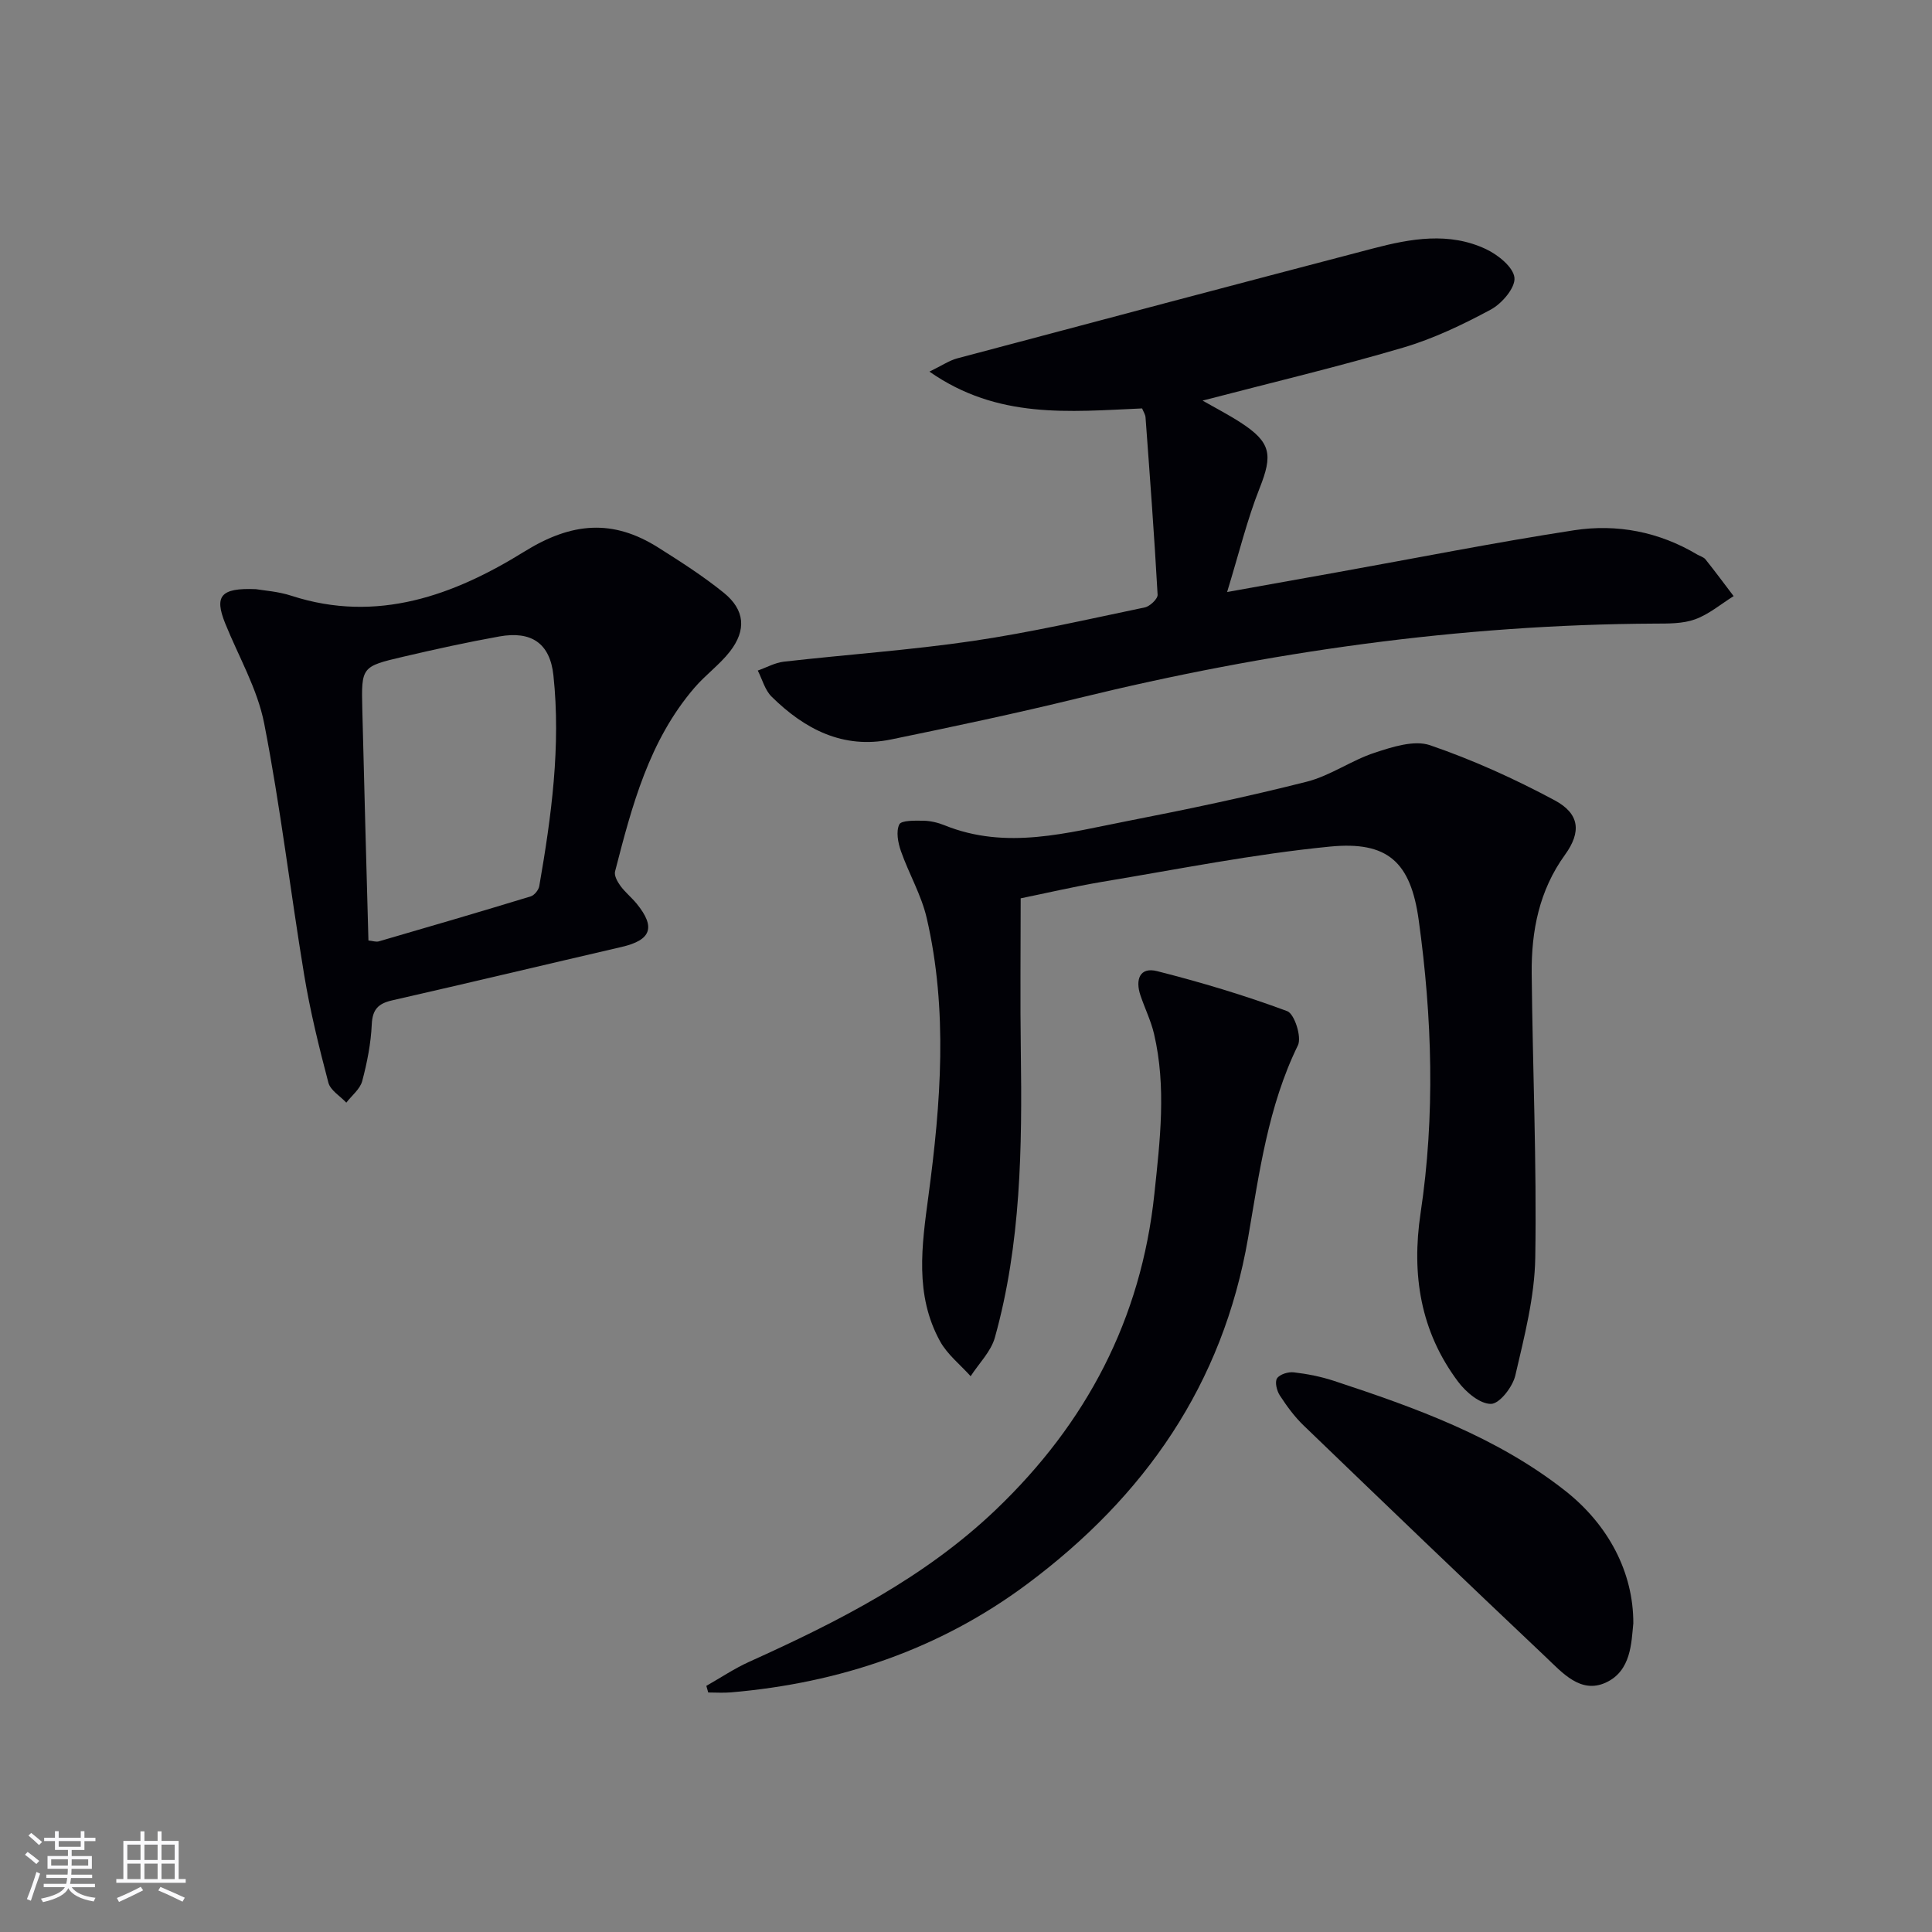
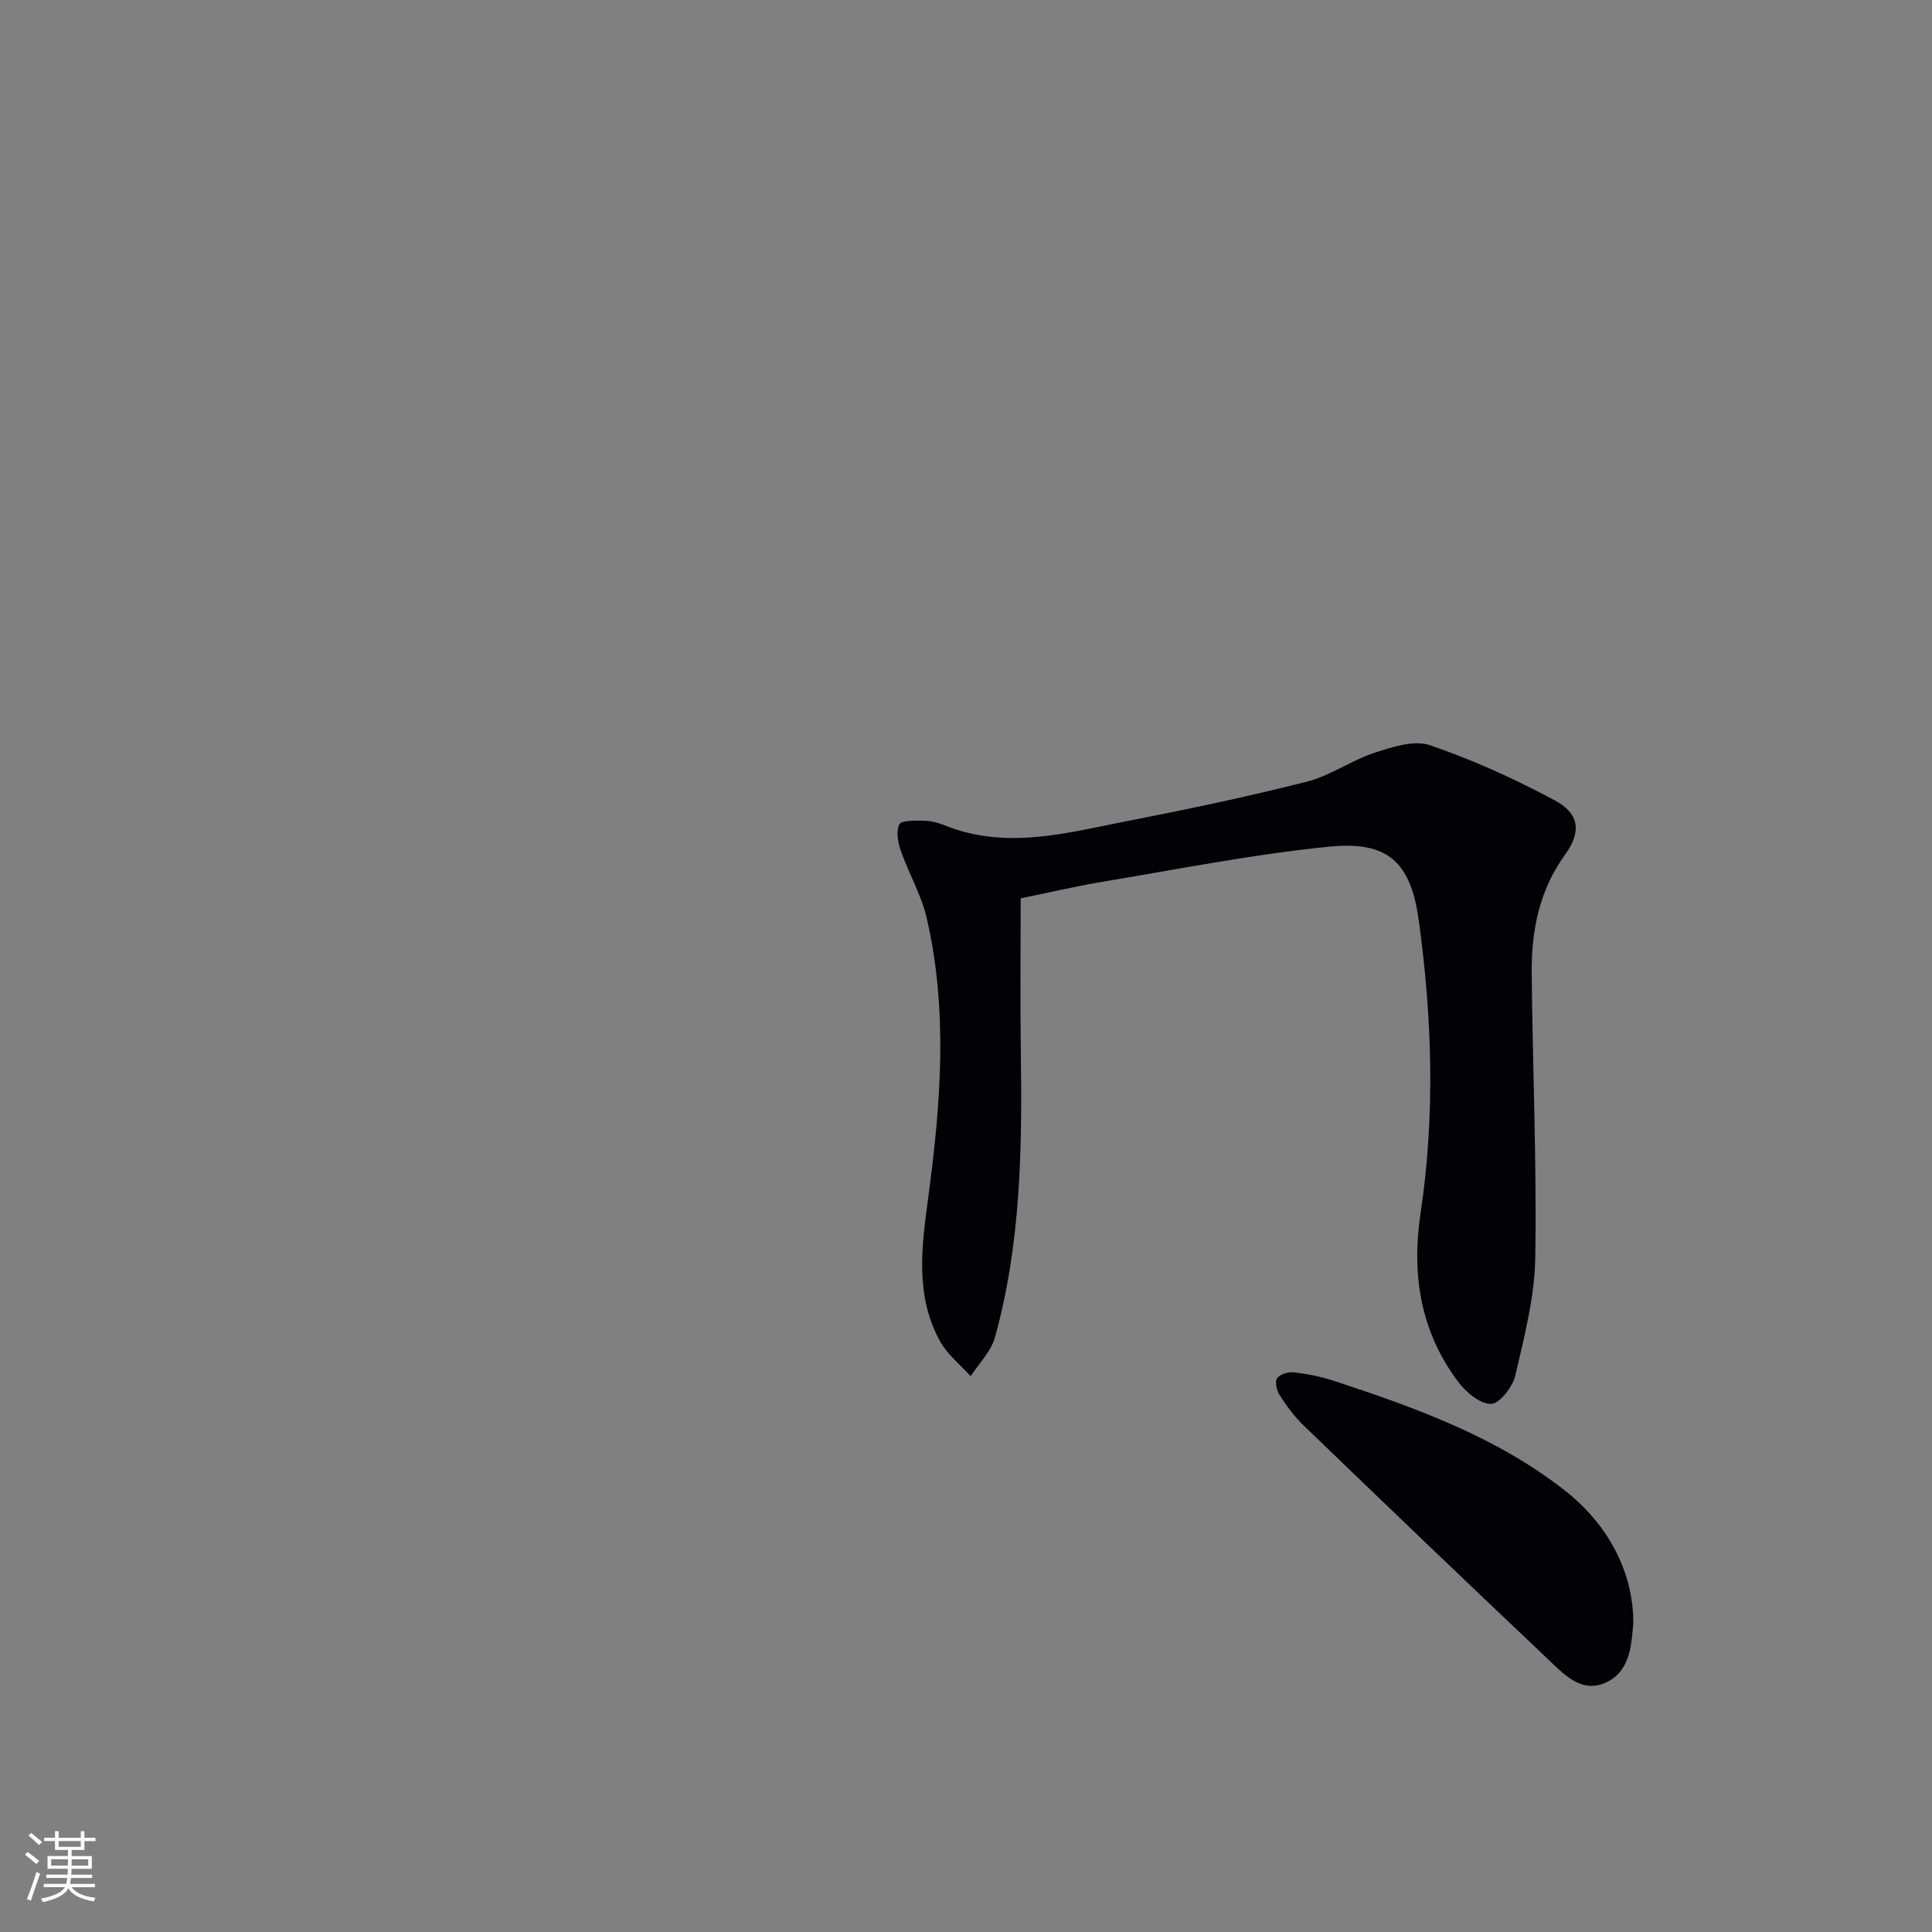
<svg xmlns="http://www.w3.org/2000/svg" enable-background="new 0 0 400 400" viewBox="0 0 400 400">
  <rect x="0" y="0" width="400" height="400" fill="#808080" stroke="none" />
  <g fill="#010106">
    <path d="m211.32 185.99c0 11.03-.12 21.31.03 31.58.28 19.98.05 39.93-5.37 59.35-.81 2.91-3.3 5.35-5.02 8.01-2.14-2.39-4.82-4.49-6.33-7.23-5.29-9.61-3.78-19.81-2.4-30.15 2.56-19.13 4.05-38.38-.36-57.46-1.1-4.78-3.7-9.19-5.34-13.87-.61-1.74-1.05-4.06-.34-5.53.42-.87 3.23-.79 4.96-.77 1.46.02 3 .38 4.37.93 12.86 5.22 25.52 1.54 38.14-.91 12.36-2.41 24.7-5.01 36.9-8.1 4.88-1.24 9.23-4.42 14.06-6 3.65-1.2 8.17-2.67 11.45-1.55 8.87 3.04 17.52 6.96 25.8 11.4 5.19 2.78 5.57 6.55 2.14 11.29-5.34 7.38-6.97 15.75-6.89 24.52.19 19.63 1.06 39.26.74 58.88-.13 8.17-2.27 16.37-4.13 24.4-.55 2.36-3.26 5.86-5.03 5.88-2.29.03-5.21-2.44-6.83-4.61-7.79-10.4-9.66-22.15-7.75-34.92 3.03-20.19 2.4-40.47-.39-60.63-1.66-12.02-6.4-16.4-18.4-15.22-15.8 1.55-31.44 4.69-47.12 7.29-5.9 1-11.73 2.37-16.89 3.42z" />
-     <path d="m236.46 84.56c-15.13.66-29.87 2.27-44.03-7.62 2.67-1.3 4.13-2.31 5.74-2.74 28.69-7.64 57.38-15.24 86.1-22.76 7.78-2.04 15.74-3.47 23.39.14 2.48 1.17 5.67 3.73 5.89 5.92.21 2.07-2.59 5.35-4.89 6.59-5.81 3.13-11.88 6.03-18.19 7.89-13.51 3.98-27.23 7.24-41.49 10.96 2.77 1.58 5.41 2.94 7.89 4.55 6.32 4.1 6.66 6.68 3.92 13.58-2.59 6.53-4.25 13.42-6.73 21.5 8.72-1.56 15.82-2.83 22.93-4.11 16.3-2.93 32.56-6.16 48.93-8.68 8.88-1.36 17.58.32 25.47 5.03.57.34 1.33.52 1.71 1 2 2.5 3.9 5.07 5.83 7.61-2.64 1.65-5.11 3.76-7.97 4.8-2.56.93-5.54.88-8.34.89-40.41.2-80.1 5.84-119.3 15.42-12.88 3.15-25.86 5.9-38.85 8.57-9.92 2.04-17.9-2.14-24.72-8.87-1.38-1.36-1.93-3.57-2.86-5.4 1.8-.63 3.56-1.63 5.41-1.84 13.02-1.48 26.13-2.38 39.09-4.28 11.96-1.76 23.78-4.48 35.62-6.95 1.07-.22 2.71-1.78 2.66-2.63-.68-12.25-1.6-24.48-2.5-36.72-.04-.59-.44-1.18-.71-1.85z" />
-     <path d="m52.99 121.98c1.5.27 4.55.45 7.36 1.37 17.76 5.77 33.7-.15 48.21-9.15 9.85-6.11 18.35-6.76 27.73-.83 4.63 2.92 9.28 5.9 13.53 9.33 4.41 3.55 4.77 7.76 1.27 12.23-2.13 2.72-5.04 4.81-7.3 7.45-9.42 10.95-12.96 24.51-16.45 38.05-.22.86.5 2.14 1.12 2.99.98 1.33 2.31 2.4 3.36 3.68 3.97 4.88 3.01 7.53-3.1 8.95-15.84 3.67-31.66 7.45-47.51 11.06-2.86.65-4.1 1.84-4.24 4.98-.18 3.94-.96 7.91-1.98 11.74-.45 1.66-2.15 2.98-3.29 4.46-1.28-1.37-3.29-2.54-3.71-4.13-1.94-7.36-3.77-14.79-5.01-22.29-2.87-17.34-4.91-34.83-8.28-52.07-1.4-7.18-5.31-13.87-8.09-20.77-2.23-5.58-1.01-7.36 6.38-7.05zm23.29 72.74c.89.09 1.58.34 2.15.18 10.5-3.05 20.99-6.12 31.44-9.31.76-.23 1.64-1.32 1.78-2.13 2.51-14.44 4.49-28.96 2.93-43.63-.71-6.69-4.61-9.24-11.19-8.06-6.69 1.2-13.33 2.66-19.95 4.21-8.59 2.01-8.64 2.1-8.43 10.81.38 15.94.84 31.87 1.27 47.93z" />
-     <path d="m146.24 349.04c2.95-1.67 5.79-3.59 8.87-4.98 18.4-8.31 36.3-17.37 51.1-31.52 18.72-17.9 30.05-39.41 32.79-65.35 1.17-11.08 2.51-22.12-.07-33.14-.64-2.72-1.91-5.29-2.81-7.96-1.09-3.21-.2-5.96 3.47-5.02 9.1 2.31 18.13 5.01 26.92 8.28 1.49.56 3.04 5.37 2.21 7.07-6.17 12.62-7.99 26.34-10.31 39.83-5.24 30.43-21.47 53.61-45.72 71.69-18.18 13.55-38.89 20.53-61.38 22.45-1.55.13-3.12.02-4.68.02-.14-.46-.27-.92-.39-1.37z" />
    <path d="m338.16 336.1c-.41 3.97-.41 9.85-5.71 12.27-5.22 2.38-9.02-2.09-12.44-5.32-16.8-15.88-33.47-31.89-50.12-47.93-1.9-1.83-3.49-4.02-4.93-6.23-.62-.96-1.06-2.78-.56-3.52.57-.85 2.33-1.38 3.48-1.24 2.78.32 5.59.88 8.26 1.75 16.91 5.57 33.65 11.56 47.88 22.74 8.97 7.04 14.18 16.92 14.14 27.48z" />
  </g>
  <path d="m5.17 384 .55-.58c.85.61 1.65 1.24 2.4 1.87l-.59.64c-.83-.73-1.62-1.38-2.36-1.93m1.22 9.53-.82-.34c.71-1.76 1.37-3.64 1.98-5.63.24.13.5.25.76.36-.6 1.67-1.24 3.54-1.92 5.61m-.5-13.5.57-.54c.56.44 1.31 1.06 2.26 1.87l-.64.64c-.68-.66-1.41-1.32-2.19-1.97m3.25.46h2.24v-1.36h.77v1.36h4.57v-1.36h.76v1.36h2.28v.69h-2.28v1.84h-2.64v1.26h4.18v2.64h-4.21c0 .45-.02.86-.05 1.21h4.32v.69h-4.38c-.04.34-.1.75-.19 1.22h5.15v.69h-4.82c.87 1.19 2.51 1.92 4.93 2.19-.17.32-.3.57-.37.76-2.77-.49-4.52-1.41-5.26-2.76-.56 1.26-2.3 2.23-5.24 2.9-.12-.24-.26-.48-.43-.72 2.73-.55 4.38-1.34 4.96-2.38h-4.38v-.69h4.65c.1-.38.17-.79.21-1.22h-4.32v-.69h4.4c.03-.34.05-.75.05-1.21h-4.2v-2.64h4.23v-1.26h-2.69v-1.84h-2.24zm1.46 4.46v1.29h3.45c.01-.4.02-.57.01-.53v-.32-.45h-3.46zm1.55-2.59h4.57v-1.19h-4.57zm6.11 2.59h-3.42v.77c-.01.19-.01.37-.02.53h3.44z" fill="#fafafc" />
-   <path d="m32.63 379.16h.82v1.98h3.54v7.89h1.46v.78h-14.37v-.78h1.46v-7.89h3.54v-1.98h.82v1.98h2.73zm-3.49 11.48.5.73c-1.61.82-3.28 1.63-5 2.41-.13-.27-.28-.55-.44-.82 1.75-.72 3.4-1.49 4.94-2.32m-2.78-5.55h2.73v-3.18h-2.73zm0 3.95h2.73v-3.2h-2.73zm3.54-3.95h2.73v-3.18h-2.73zm0 3.95h2.73v-3.2h-2.73zm7.89 4.68c-1.84-.92-3.51-1.7-5.02-2.32l.45-.73c1.89.8 3.57 1.55 5.04 2.23zm-1.62-11.81h-2.73v3.18h2.73zm-2.73 7.13h2.73v-3.2h-2.73z" fill="#fafafc" />
</svg>